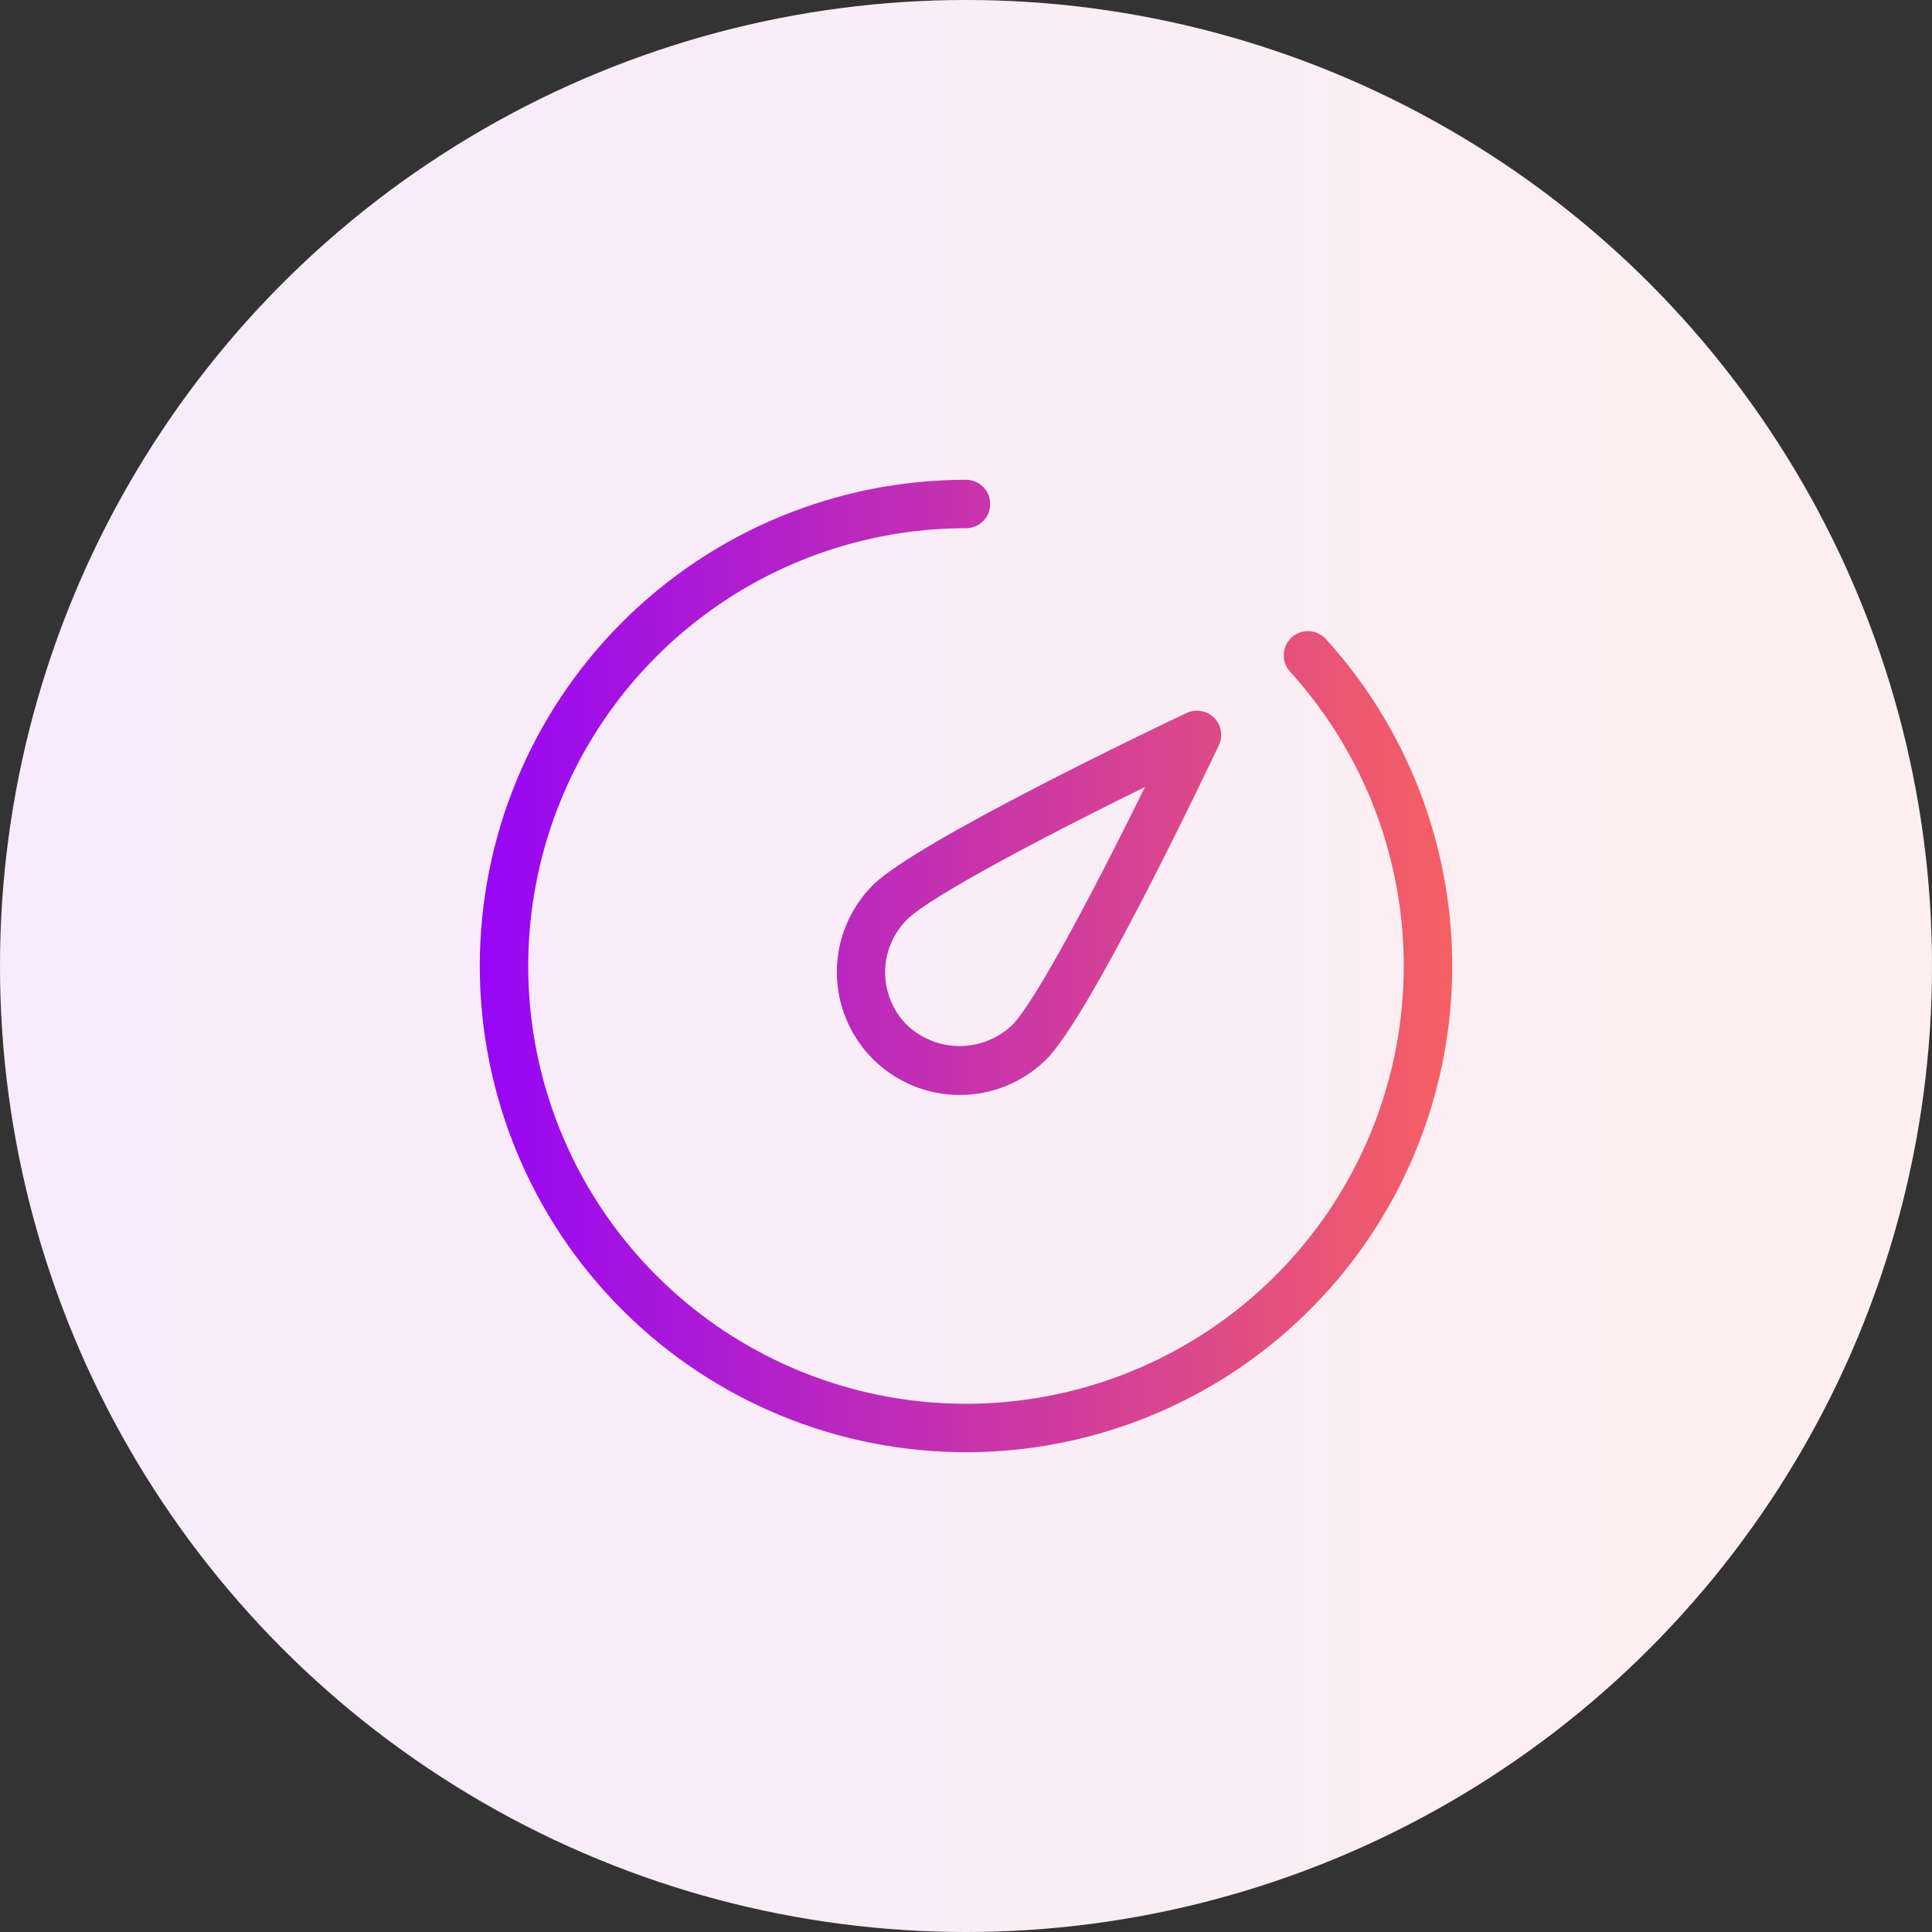
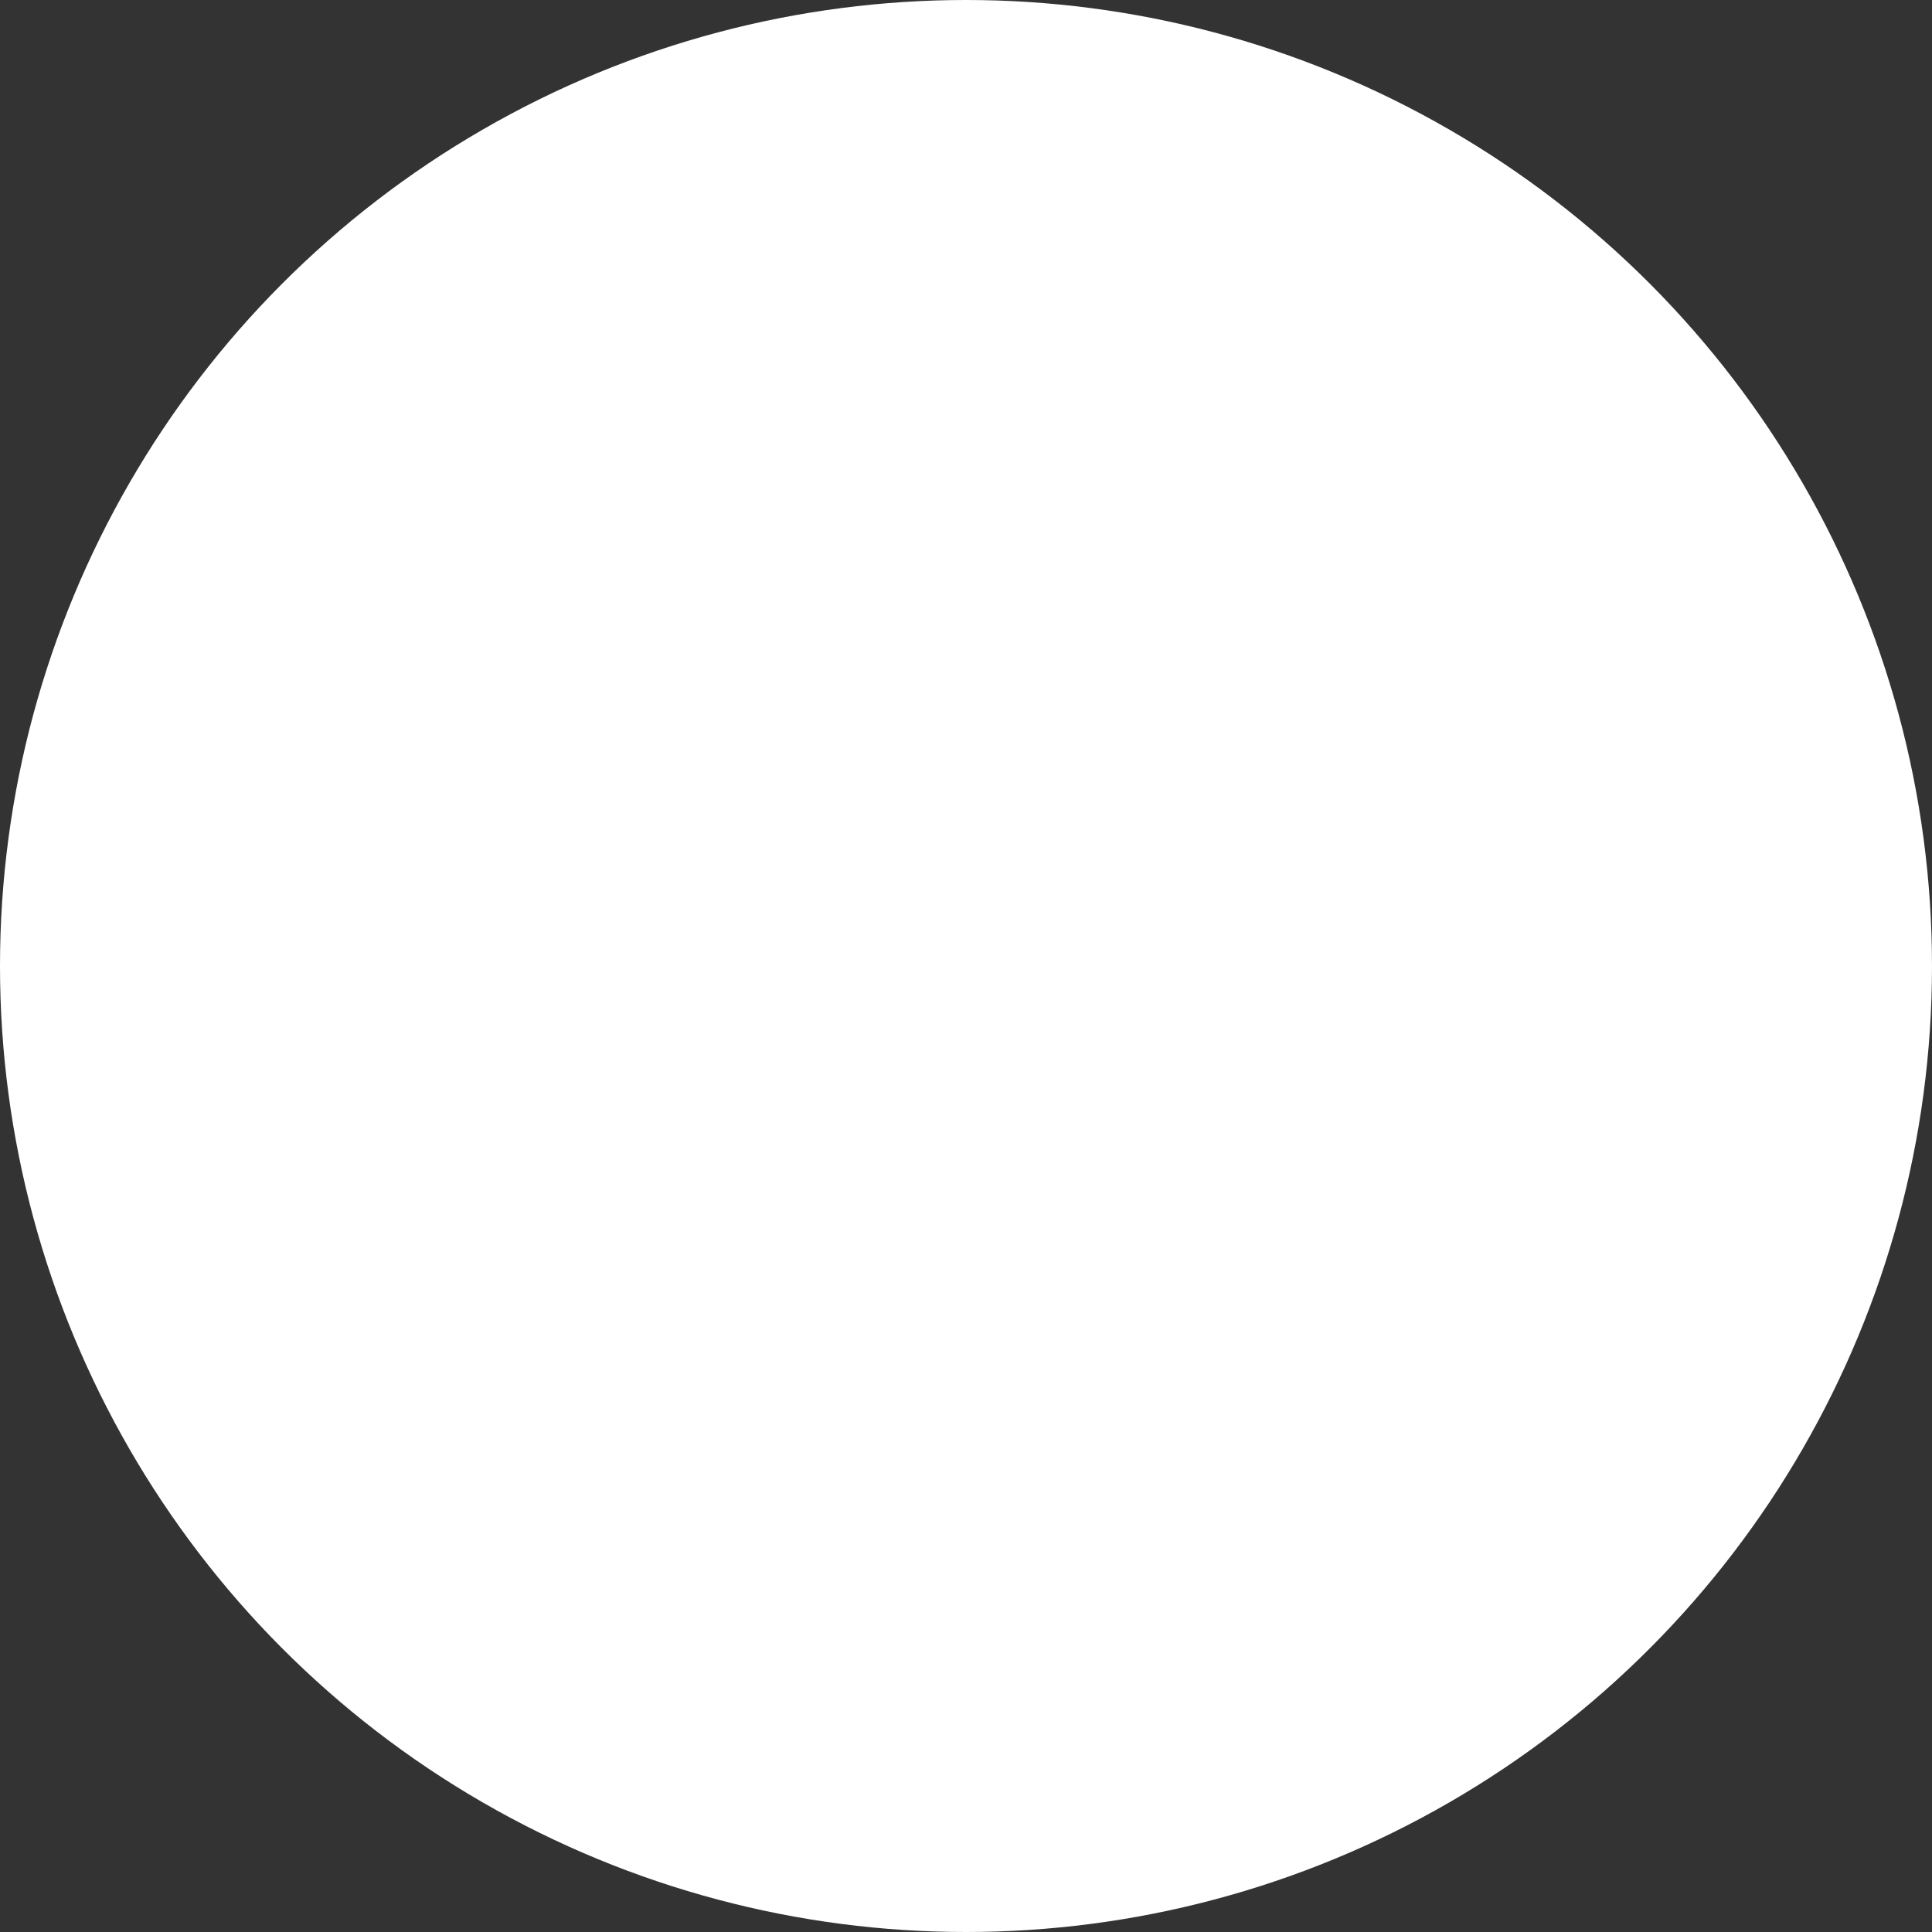
<svg xmlns="http://www.w3.org/2000/svg" width="90" height="90" viewBox="0 0 90 90" fill="none">
  <rect x="0" y="0" width="90" height="90" fill="#333333" stroke="none" />
  <circle cx="45" cy="45" r="45" fill="white" />
-   <circle cx="45" cy="45" r="45" fill="url(#paint0_linear)" fill-opacity="0.1" />
-   <path d="M45 67.5C39.032 67.5 33.309 65.129 29.09 60.91C24.87 56.69 22.5 50.967 22.5 45C22.5 39.033 24.87 33.31 29.09 29.09C33.309 24.87 39.032 22.5 45 22.5C45.259 22.5 45.508 22.603 45.691 22.787C45.875 22.97 45.978 23.219 45.978 23.478C45.978 23.738 45.875 23.986 45.691 24.17C45.508 24.354 45.259 24.456 45 24.456C40.289 24.456 35.722 26.075 32.063 29.042C28.404 32.008 25.875 36.142 24.901 40.751C23.926 45.359 24.565 50.163 26.71 54.356C28.856 58.55 32.377 61.879 36.685 63.786C40.992 65.692 45.824 66.061 50.371 64.829C54.917 63.597 58.903 60.84 61.659 57.02C64.415 53.2 65.775 48.549 65.51 43.846C65.246 39.143 63.373 34.674 60.206 31.187C60.031 30.995 59.94 30.741 59.953 30.482C59.965 30.223 60.08 29.979 60.272 29.805C60.464 29.63 60.718 29.539 60.977 29.552C61.236 29.564 61.48 29.679 61.654 29.871C64.585 33.097 66.515 37.105 67.211 41.407C67.907 45.709 67.339 50.121 65.575 54.107C63.811 58.092 60.927 61.479 57.275 63.857C53.622 66.234 49.358 67.5 45 67.5ZM56.641 34.658C56.034 35.938 50.658 47.224 48.645 49.234C47.598 50.276 46.181 50.861 44.704 50.859C43.227 50.857 41.812 50.27 40.767 49.226C39.723 48.181 39.136 46.766 39.134 45.289C39.133 43.812 39.717 42.395 40.759 41.348C42.772 39.335 54.057 33.958 55.335 33.352C55.518 33.264 55.723 33.235 55.923 33.269C56.123 33.303 56.308 33.398 56.451 33.541C56.595 33.685 56.69 33.869 56.724 34.069C56.758 34.269 56.729 34.475 56.641 34.658ZM53.661 36.335C48.966 38.633 43.273 41.603 42.142 42.734C41.806 43.071 41.539 43.469 41.358 43.909C41.176 44.348 41.082 44.819 41.082 45.294C41.082 45.769 41.176 46.24 41.358 46.679C41.539 47.118 41.806 47.517 42.142 47.854C42.832 48.511 43.749 48.879 44.702 48.879C45.655 48.879 46.572 48.511 47.261 47.854C48.396 46.723 51.367 41.032 53.665 36.335H53.661Z" fill="url(#paint1_linear)" stroke="url(#paint2_linear)" stroke-width="0.3" />
  <defs>
    <linearGradient id="paint0_linear" x1="90" y1="43.636" x2="4.71011e-08" y2="43.636" gradientUnits="userSpaceOnUse">
      <stop stop-color="#F56063" />
      <stop offset="1" stop-color="#B13EF7" />
    </linearGradient>
    <linearGradient id="paint1_linear" x1="67.5" y1="44.318" x2="22.5" y2="44.318" gradientUnits="userSpaceOnUse">
      <stop stop-color="#F56063" />
      <stop offset="1" stop-color="#9706F6" />
    </linearGradient>
    <linearGradient id="paint2_linear" x1="67.5" y1="44.318" x2="22.5" y2="44.318" gradientUnits="userSpaceOnUse">
      <stop stop-color="#F56063" />
      <stop offset="1" stop-color="#9706F6" />
    </linearGradient>
  </defs>
</svg>